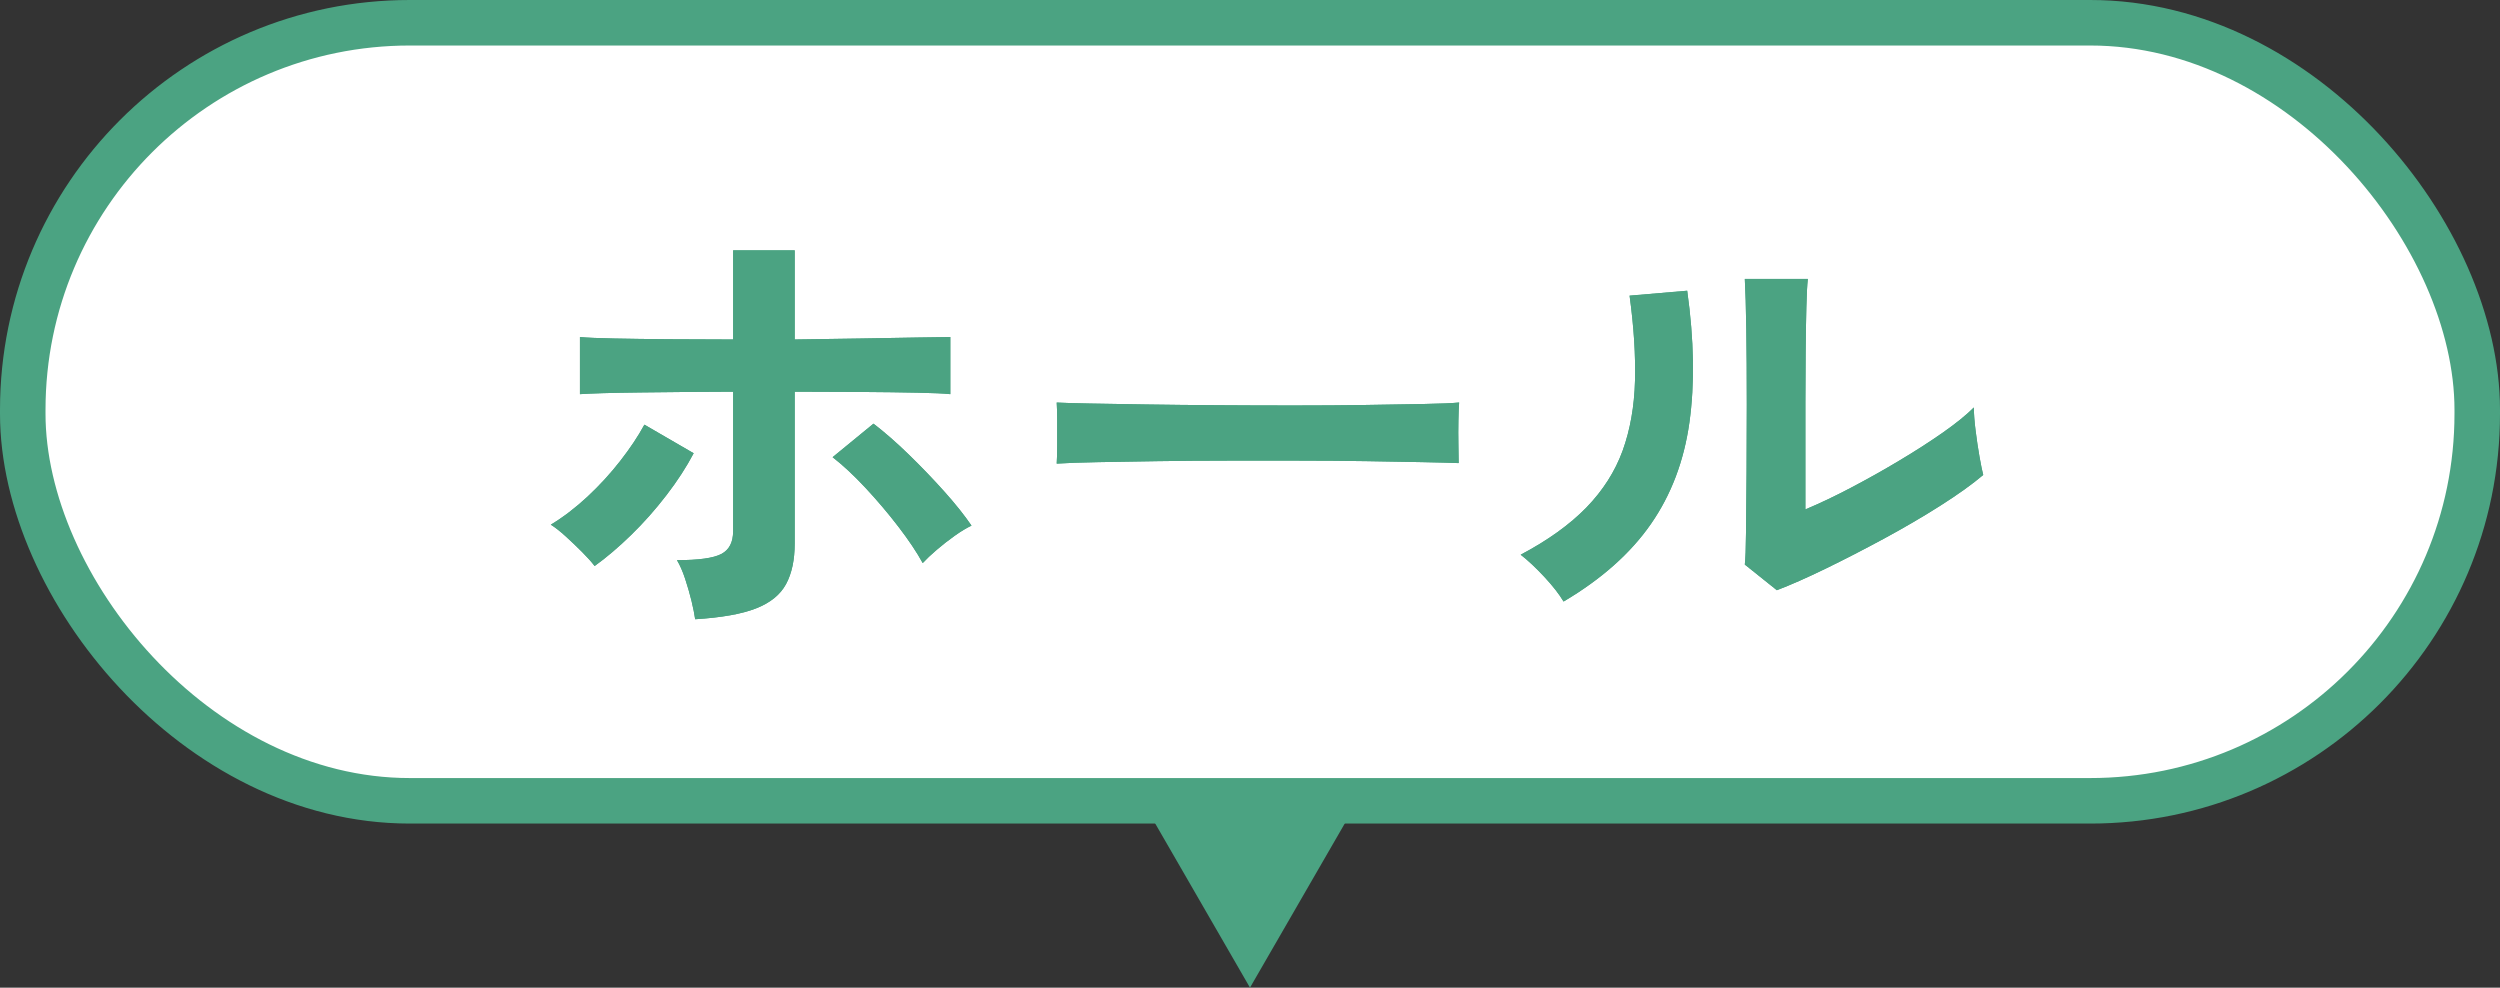
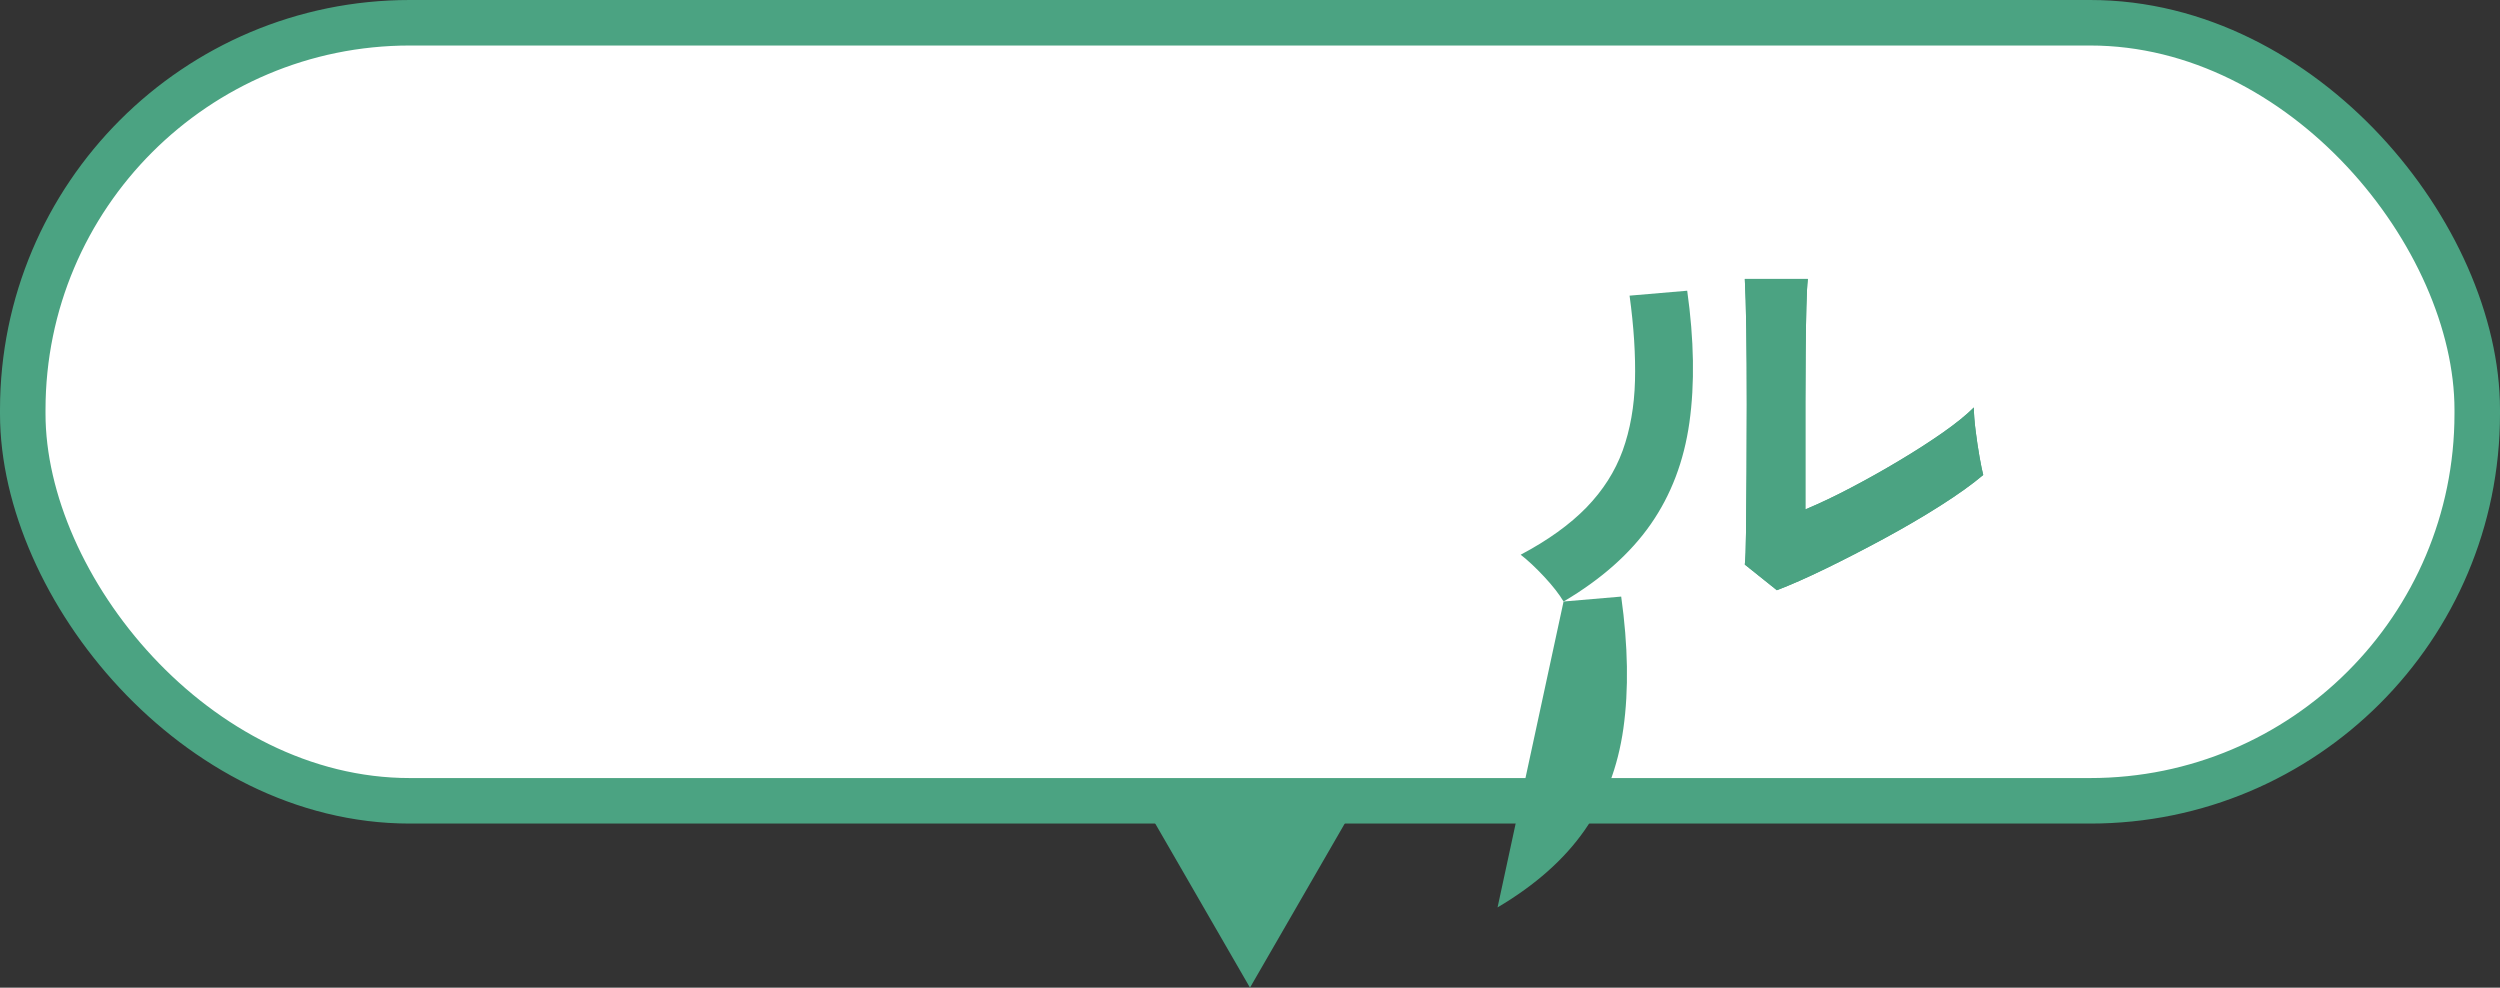
<svg xmlns="http://www.w3.org/2000/svg" id="_レイヤー_2" data-name="レイヤー 2" viewBox="0 0 76.129 30.076">
  <rect x="0" y="0" width="76.129" height="30.076" fill="#333333" stroke="none" />
  <g id="_レイヤー_1-2" data-name="レイヤー 1">
    <g>
      <g>
        <rect x=".693" y=".693" width="74.743" height="23.693" rx="11.786" ry="11.786" style="fill: #fff;" />
        <rect x=".693" y=".693" width="74.743" height="23.693" rx="11.786" ry="11.786" style="fill: none; stroke: #4ba382; stroke-miterlimit: 10; stroke-width: 1.386px;" />
      </g>
      <g>
        <g>
-           <path d="M18.108,17.237c-.09-.119-.217-.262-.382-.427s-.333-.325-.503-.48c-.17-.154-.32-.272-.45-.353,.38-.229,.753-.515,1.118-.854,.364-.34,.697-.703,.997-1.088s.545-.752,.735-1.103l1.5,.87c-.221,.42-.498,.848-.833,1.282-.335,.436-.692,.838-1.072,1.208s-.75,.685-1.11,.944Zm3.061,1.62c-.021-.149-.058-.337-.112-.562-.056-.225-.12-.449-.195-.675-.075-.225-.157-.412-.247-.562,.659,0,1.109-.062,1.35-.188s.36-.357,.36-.697v-4.245c-.461,0-.936,.003-1.426,.008-.489,.005-.957,.01-1.402,.015s-.83,.013-1.154,.022c-.325,.01-.553,.021-.683,.03v-1.74c.21,.021,.557,.035,1.042,.045s1.045,.018,1.68,.022c.636,.005,1.283,.008,1.943,.008v-2.715h1.875v2.715c.68-.01,1.35-.021,2.01-.03s1.237-.02,1.732-.03c.495-.01,.827-.015,.997-.015v1.74c-.189-.021-.524-.035-1.005-.045-.479-.01-1.045-.018-1.694-.022-.65-.005-1.33-.008-2.04-.008v4.62c0,.5-.088,.912-.263,1.237s-.48,.572-.915,.742c-.436,.171-1.053,.28-1.853,.33Zm6.93-1.71c-.18-.33-.428-.699-.742-1.109-.315-.41-.65-.805-1.005-1.186-.355-.38-.688-.689-.998-.93l1.245-1.021c.34,.261,.7,.575,1.08,.945s.74,.745,1.08,1.125,.615,.726,.825,1.035c-.15,.07-.32,.173-.51,.308-.19,.135-.373,.277-.548,.428-.175,.149-.317,.284-.428,.404Z" style="fill: #4ba382;" />
-           <path d="M18.108,17.237c-.09-.119-.217-.262-.382-.427s-.333-.325-.503-.48c-.17-.154-.32-.272-.45-.353,.38-.229,.753-.515,1.118-.854,.364-.34,.697-.703,.997-1.088s.545-.752,.735-1.103l1.5,.87c-.221,.42-.498,.848-.833,1.282-.335,.436-.692,.838-1.072,1.208s-.75,.685-1.11,.944Zm3.061,1.62c-.021-.149-.058-.337-.112-.562-.056-.225-.12-.449-.195-.675-.075-.225-.157-.412-.247-.562,.659,0,1.109-.062,1.35-.188s.36-.357,.36-.697v-4.245c-.461,0-.936,.003-1.426,.008-.489,.005-.957,.01-1.402,.015s-.83,.013-1.154,.022c-.325,.01-.553,.021-.683,.03v-1.74c.21,.021,.557,.035,1.042,.045s1.045,.018,1.68,.022c.636,.005,1.283,.008,1.943,.008v-2.715h1.875v2.715c.68-.01,1.35-.021,2.01-.03s1.237-.02,1.732-.03c.495-.01,.827-.015,.997-.015v1.74c-.189-.021-.524-.035-1.005-.045-.479-.01-1.045-.018-1.694-.022-.65-.005-1.33-.008-2.04-.008v4.62c0,.5-.088,.912-.263,1.237s-.48,.572-.915,.742c-.436,.171-1.053,.28-1.853,.33Zm6.93-1.71c-.18-.33-.428-.699-.742-1.109-.315-.41-.65-.805-1.005-1.186-.355-.38-.688-.689-.998-.93l1.245-1.021c.34,.261,.7,.575,1.08,.945s.74,.745,1.08,1.125,.615,.726,.825,1.035c-.15,.07-.32,.173-.51,.308-.19,.135-.373,.277-.548,.428-.175,.149-.317,.284-.428,.404Z" style="fill: #4ba382;" />
-         </g>
+           </g>
        <g>
-           <path d="M32.178,14.118c.01-.141,.015-.33,.015-.57v-.72c0-.24-.005-.431-.015-.57,.19,.01,.527,.021,1.013,.03,.484,.01,1.064,.02,1.74,.029,.675,.011,1.397,.018,2.167,.022,.771,.006,1.54,.008,2.311,.008s1.497-.005,2.183-.015c.685-.01,1.277-.021,1.777-.03s.854-.024,1.064-.045c-.01,.13-.018,.315-.022,.555-.005,.24-.005,.482,0,.728s.008,.433,.008,.562c-.25-.01-.618-.02-1.103-.029-.485-.011-1.05-.021-1.695-.03-.645-.01-1.33-.016-2.055-.016h-2.197c-.74,0-1.445,.006-2.115,.016s-1.272,.02-1.808,.03c-.535,.01-.958,.024-1.268,.045Z" style="fill: #4ba382;" />
-           <path d="M32.178,14.118c.01-.141,.015-.33,.015-.57v-.72c0-.24-.005-.431-.015-.57,.19,.01,.527,.021,1.013,.03,.484,.01,1.064,.02,1.74,.029,.675,.011,1.397,.018,2.167,.022,.771,.006,1.54,.008,2.311,.008s1.497-.005,2.183-.015c.685-.01,1.277-.021,1.777-.03s.854-.024,1.064-.045c-.01,.13-.018,.315-.022,.555-.005,.24-.005,.482,0,.728s.008,.433,.008,.562c-.25-.01-.618-.02-1.103-.029-.485-.011-1.05-.021-1.695-.03-.645-.01-1.33-.016-2.055-.016h-2.197c-.74,0-1.445,.006-2.115,.016s-1.272,.02-1.808,.03c-.535,.01-.958,.024-1.268,.045Z" style="fill: #4ba382;" />
-         </g>
+           </g>
        <g>
          <path d="M47.613,18.317c-.131-.22-.325-.47-.585-.75-.261-.279-.501-.505-.721-.675,.83-.439,1.498-.92,2.003-1.439,.505-.521,.872-1.098,1.103-1.732,.229-.636,.354-1.343,.375-2.123,.02-.78-.035-1.645-.165-2.595l1.755-.15c.21,1.5,.232,2.838,.067,4.013s-.558,2.208-1.178,3.098-1.505,1.675-2.654,2.354Zm6.494-.345l-.975-.78c.02-.159,.032-.489,.037-.989s.011-1.096,.016-1.785c.005-.69,.007-1.39,.007-2.101,0-.88-.005-1.645-.015-2.295-.01-.649-.025-1.159-.045-1.529h1.92c-.021,.18-.035,.467-.045,.862-.01,.395-.018,.848-.022,1.357s-.008,1.02-.008,1.53v3.27c.43-.18,.893-.399,1.388-.66,.495-.26,.985-.534,1.47-.825,.485-.289,.928-.574,1.328-.854,.399-.28,.715-.535,.944-.765,0,.189,.018,.425,.053,.704,.035,.28,.075,.548,.12,.803s.083,.438,.112,.548c-.33,.28-.763,.59-1.297,.93-.535,.34-1.108,.675-1.718,1.005-.61,.33-1.203,.636-1.777,.915-.575,.28-1.072,.5-1.493,.66Z" style="fill: #4ba382;" />
-           <path d="M47.613,18.317c-.131-.22-.325-.47-.585-.75-.261-.279-.501-.505-.721-.675,.83-.439,1.498-.92,2.003-1.439,.505-.521,.872-1.098,1.103-1.732,.229-.636,.354-1.343,.375-2.123,.02-.78-.035-1.645-.165-2.595l1.755-.15c.21,1.5,.232,2.838,.067,4.013s-.558,2.208-1.178,3.098-1.505,1.675-2.654,2.354Zm6.494-.345l-.975-.78c.02-.159,.032-.489,.037-.989s.011-1.096,.016-1.785c.005-.69,.007-1.39,.007-2.101,0-.88-.005-1.645-.015-2.295-.01-.649-.025-1.159-.045-1.529h1.92c-.021,.18-.035,.467-.045,.862-.01,.395-.018,.848-.022,1.357s-.008,1.02-.008,1.53v3.27c.43-.18,.893-.399,1.388-.66,.495-.26,.985-.534,1.47-.825,.485-.289,.928-.574,1.328-.854,.399-.28,.715-.535,.944-.765,0,.189,.018,.425,.053,.704,.035,.28,.075,.548,.12,.803s.083,.438,.112,.548c-.33,.28-.763,.59-1.297,.93-.535,.34-1.108,.675-1.718,1.005-.61,.33-1.203,.636-1.777,.915-.575,.28-1.072,.5-1.493,.66Z" style="fill: #4ba382;" />
+           <path d="M47.613,18.317l1.755-.15c.21,1.5,.232,2.838,.067,4.013s-.558,2.208-1.178,3.098-1.505,1.675-2.654,2.354Zm6.494-.345l-.975-.78c.02-.159,.032-.489,.037-.989s.011-1.096,.016-1.785c.005-.69,.007-1.39,.007-2.101,0-.88-.005-1.645-.015-2.295-.01-.649-.025-1.159-.045-1.529h1.92c-.021,.18-.035,.467-.045,.862-.01,.395-.018,.848-.022,1.357s-.008,1.02-.008,1.53v3.27c.43-.18,.893-.399,1.388-.66,.495-.26,.985-.534,1.47-.825,.485-.289,.928-.574,1.328-.854,.399-.28,.715-.535,.944-.765,0,.189,.018,.425,.053,.704,.035,.28,.075,.548,.12,.803s.083,.438,.112,.548c-.33,.28-.763,.59-1.297,.93-.535,.34-1.108,.675-1.718,1.005-.61,.33-1.203,.636-1.777,.915-.575,.28-1.072,.5-1.493,.66Z" style="fill: #4ba382;" />
        </g>
      </g>
      <polygon points="38.064 30.076 41.437 24.234 34.691 24.234 38.064 30.076" style="fill: #4ba382;" />
    </g>
  </g>
</svg>